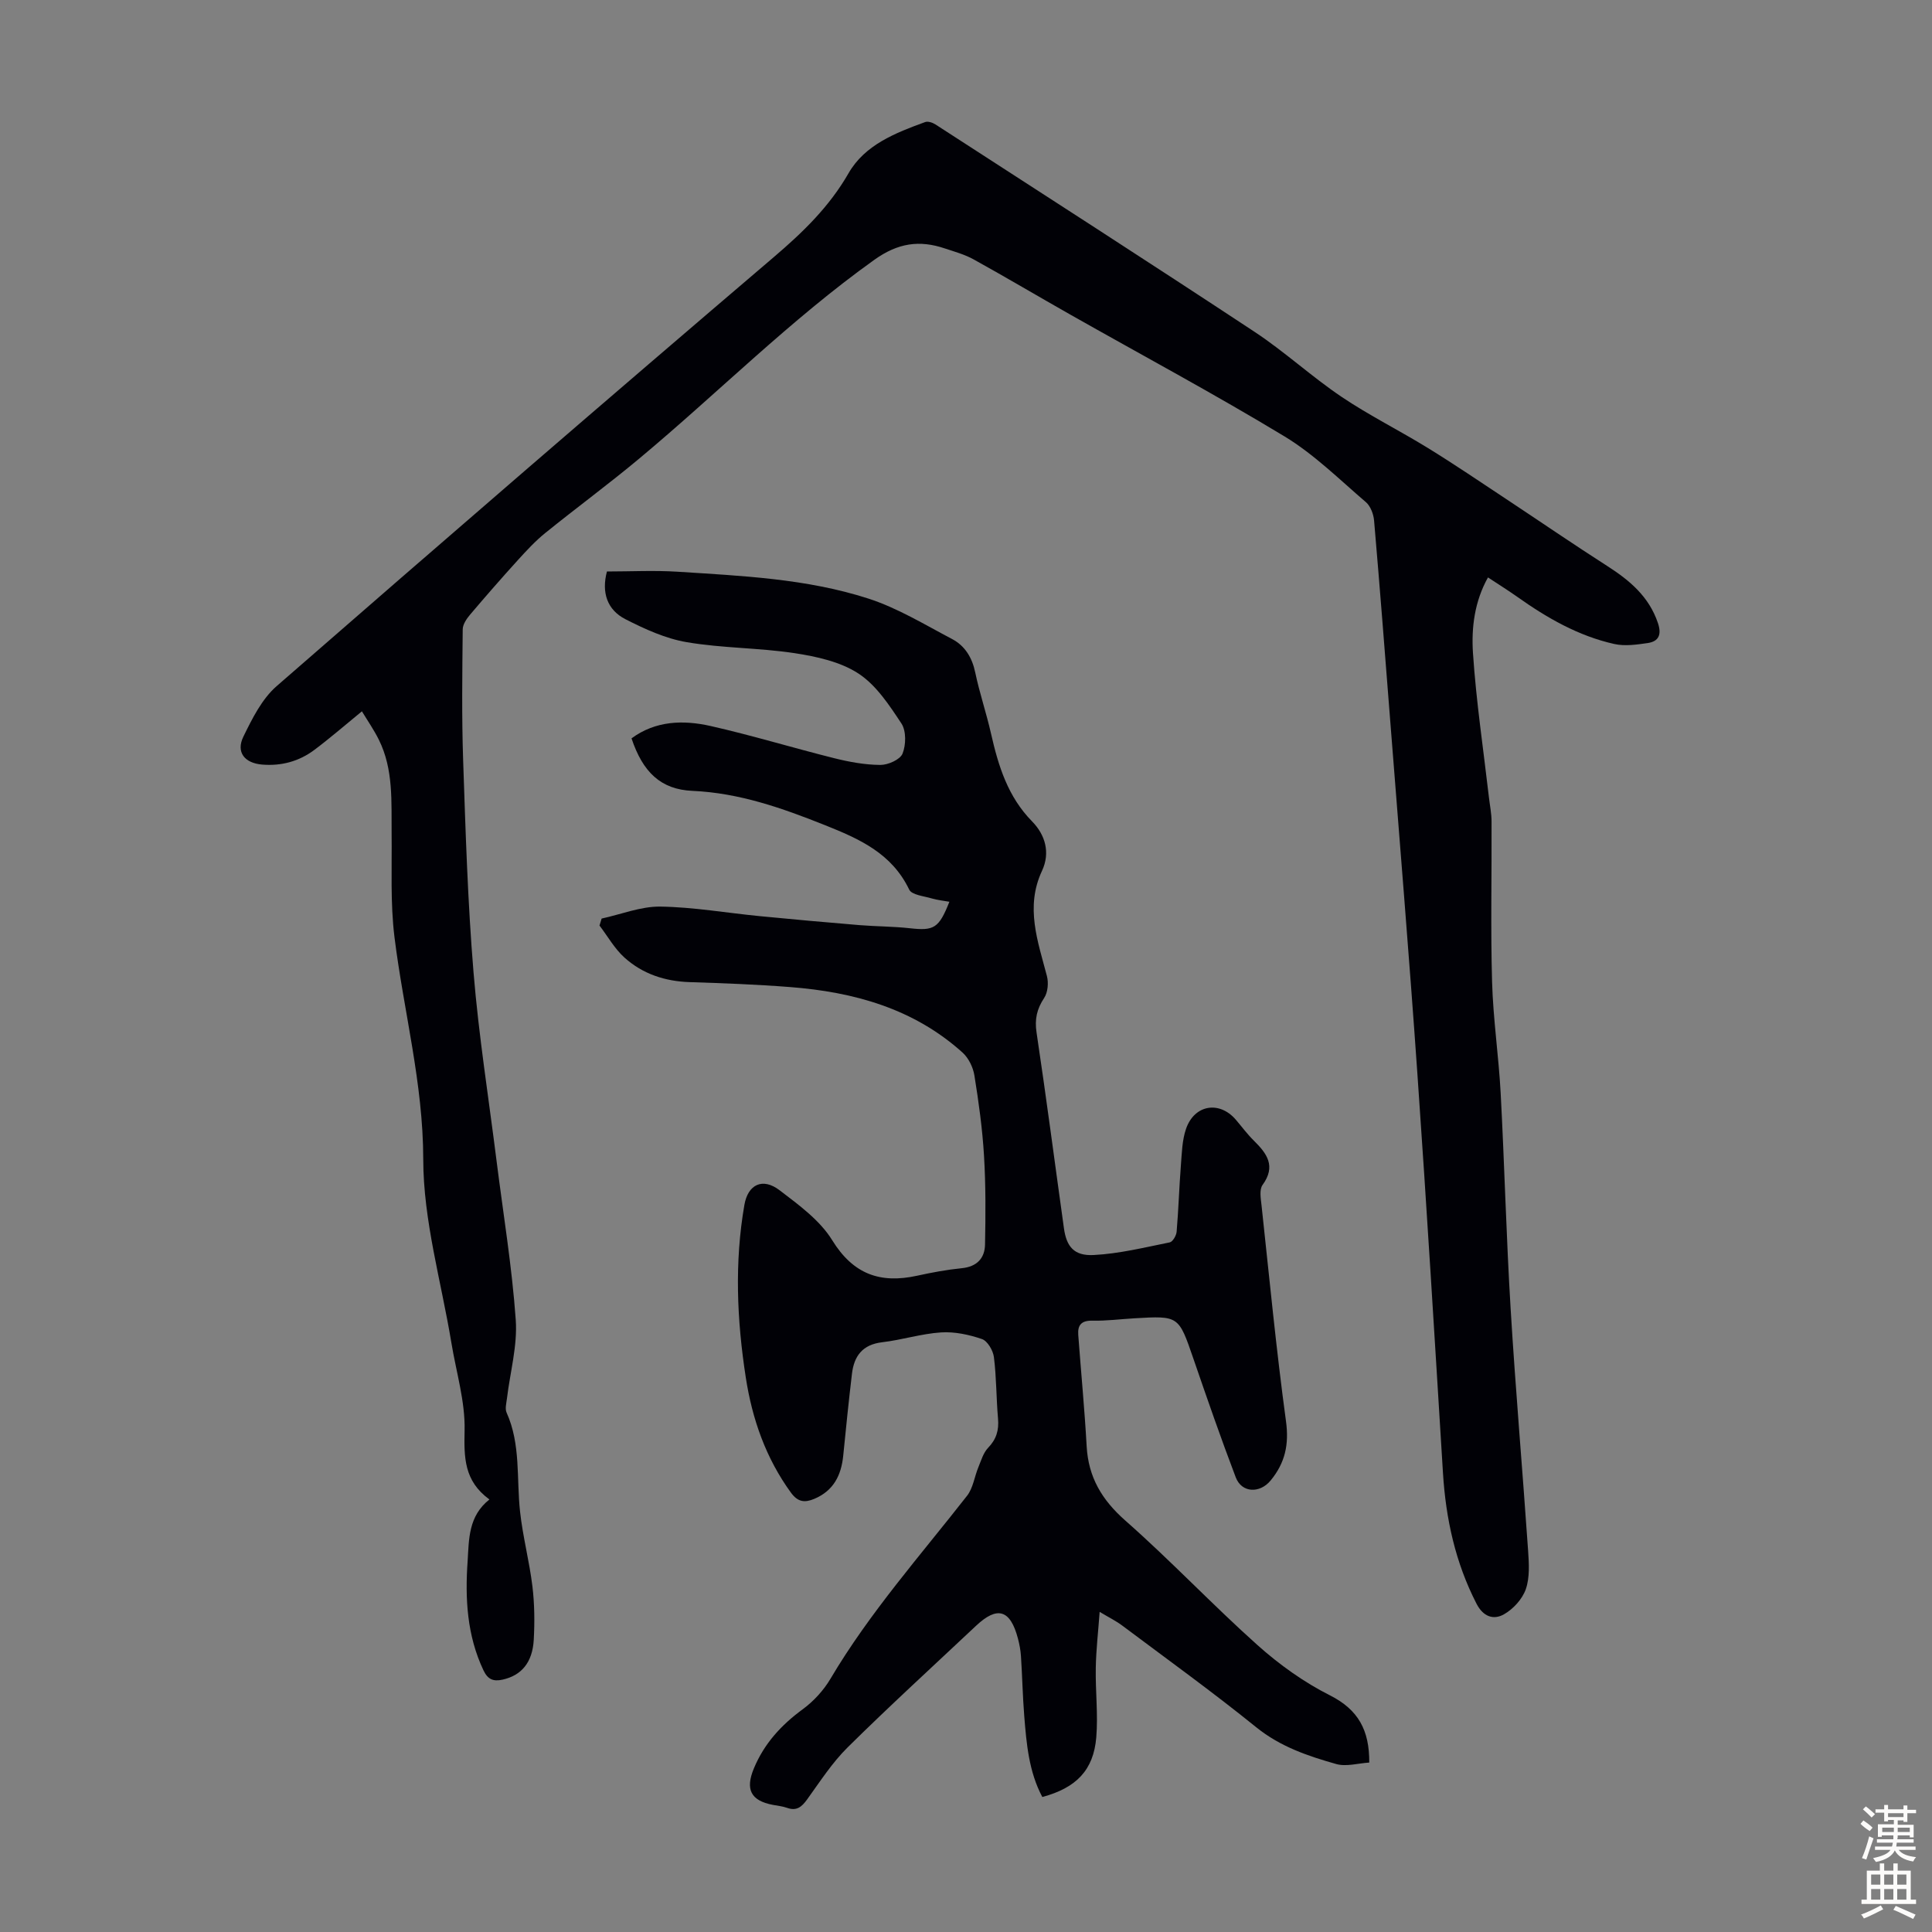
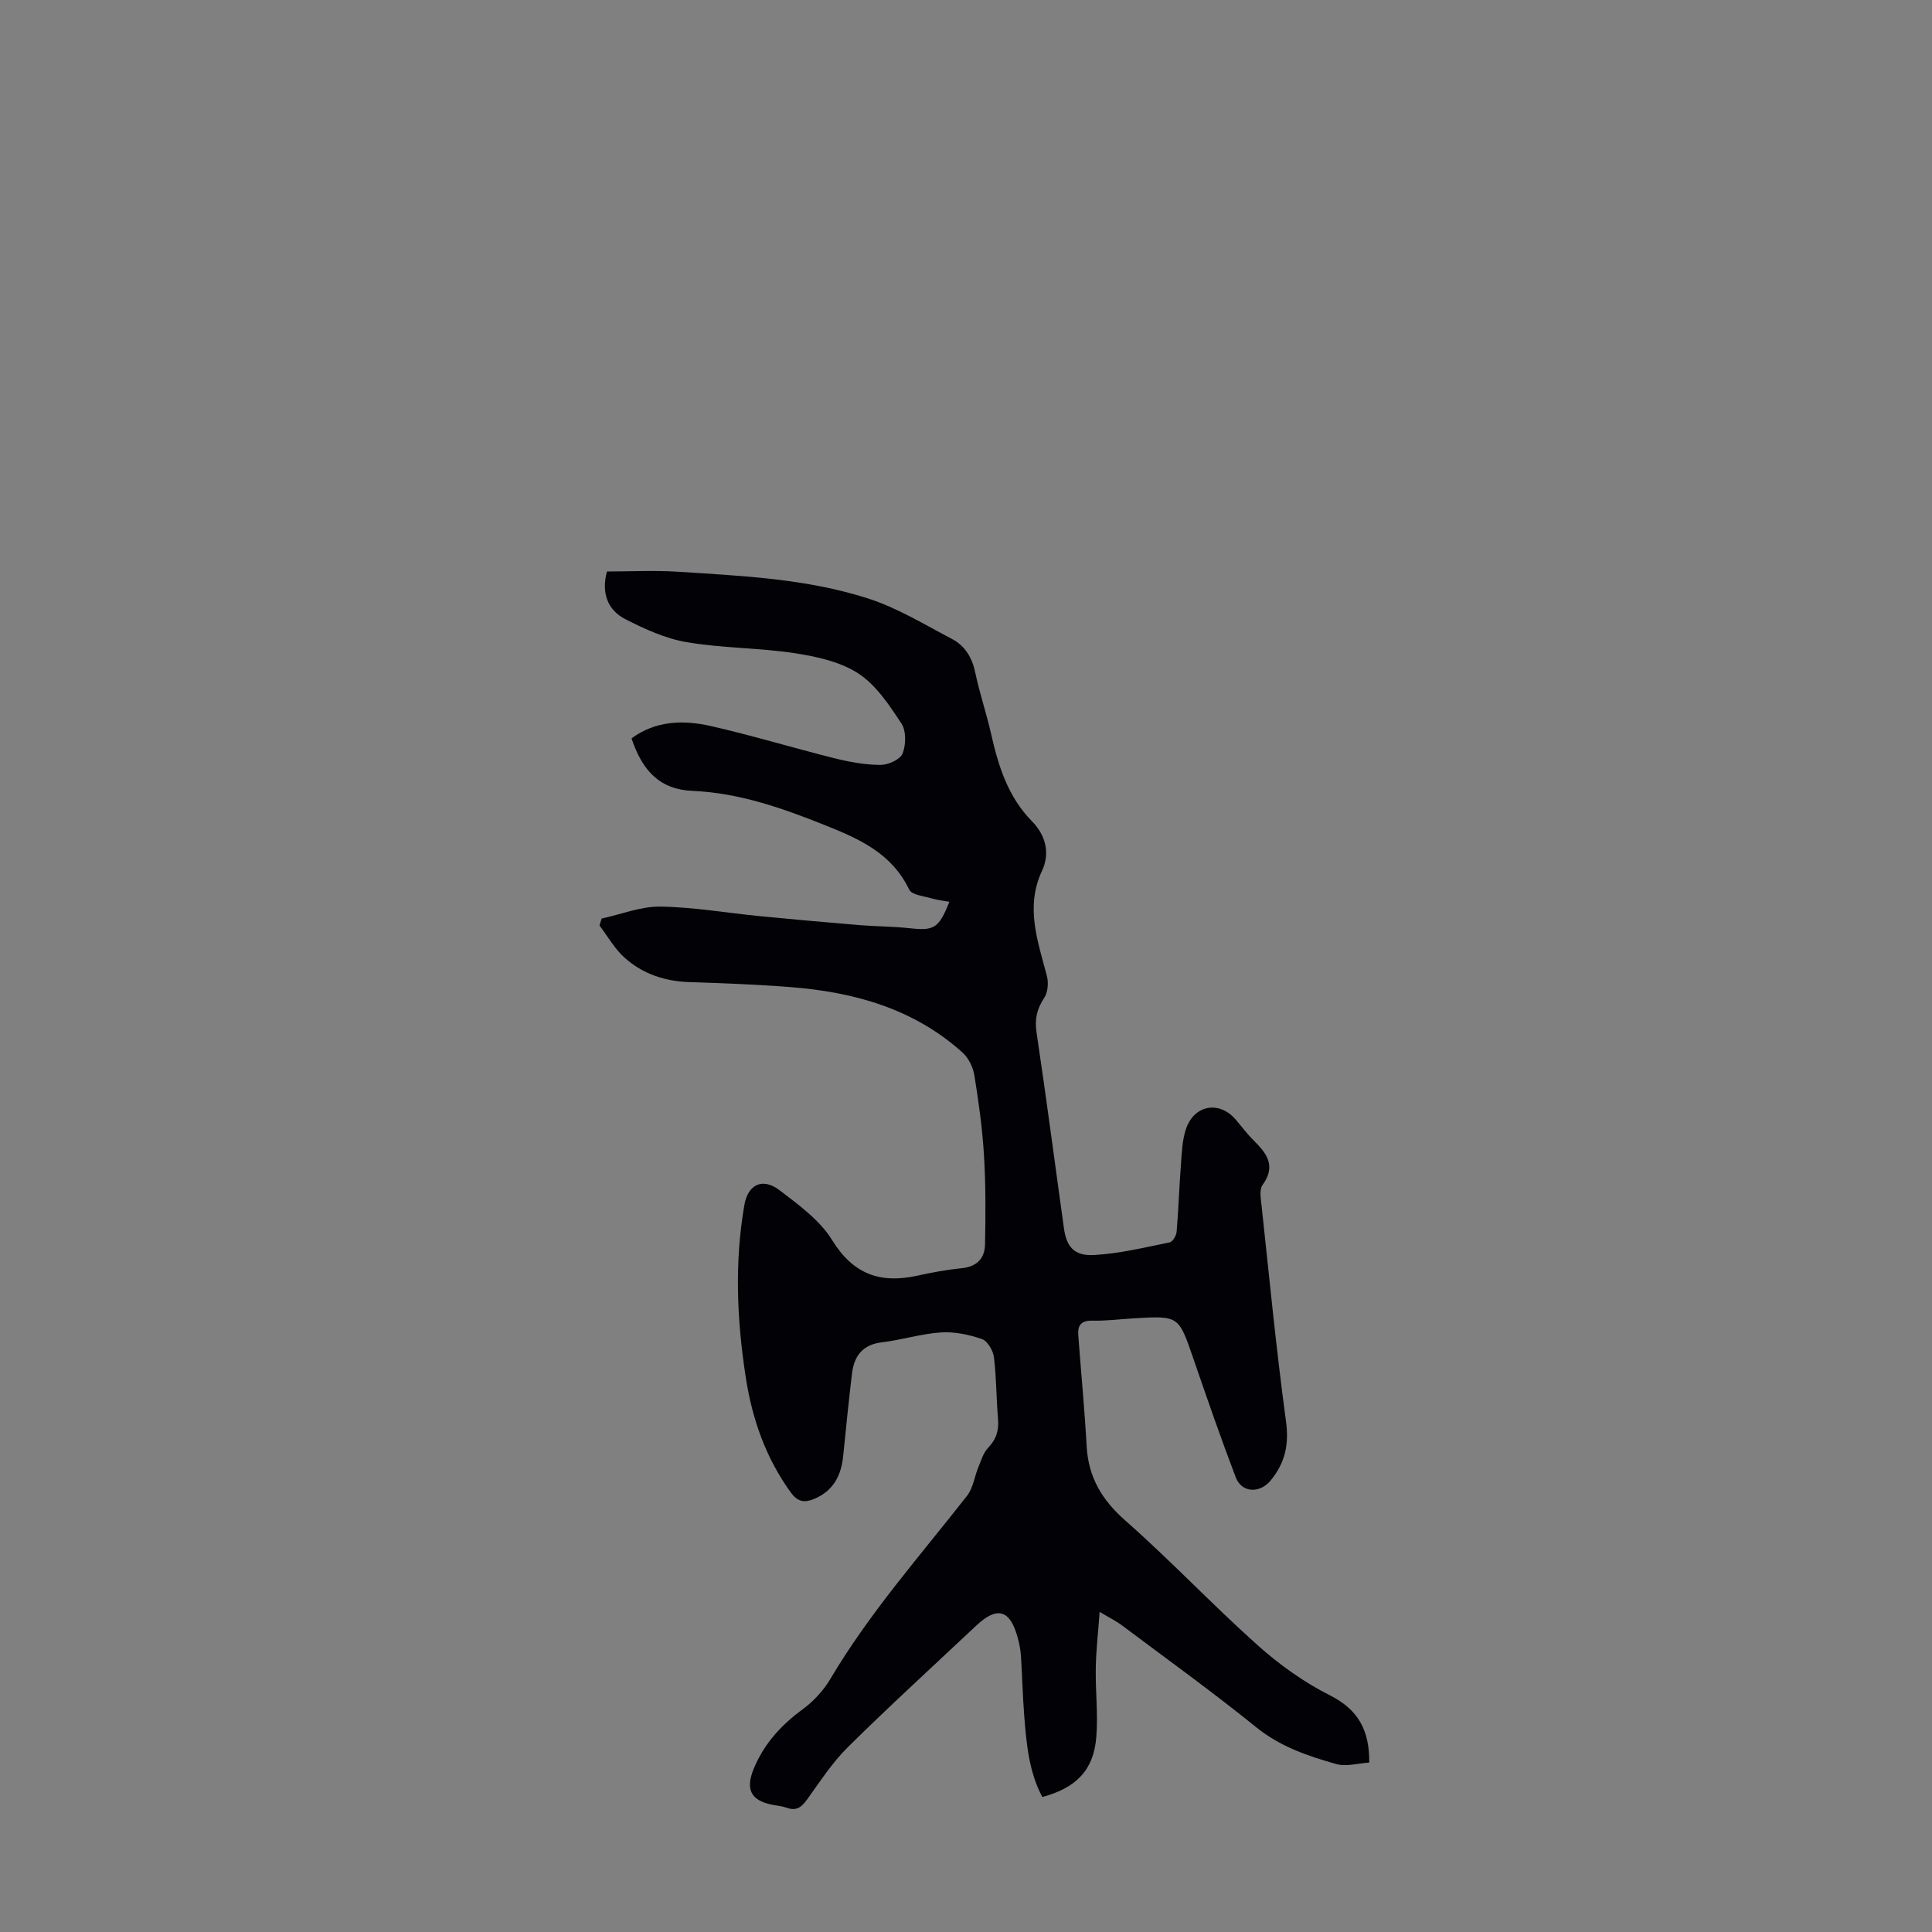
<svg xmlns="http://www.w3.org/2000/svg" enable-background="new 0 0 400 400" viewBox="0 0 400 400">
  <rect x="0" y="0" width="400" height="400" fill="#808080" stroke="none" />
  <path d="m283.49 364.92c-2.29.14-4.75.89-6.82.31-5.87-1.66-11.59-3.59-16.57-7.61-9.04-7.31-18.49-14.12-27.79-21.09-1.24-.93-2.66-1.62-4.64-2.81-.3 4.17-.74 7.88-.8 11.6-.09 4.8.5 9.64.1 14.4-.57 6.78-4.15 10.44-11.17 12.33-2.78-5.22-3.28-11-3.74-16.76-.33-4.12-.41-8.27-.68-12.4-.08-1.22-.31-2.44-.62-3.63-1.58-6.01-4.26-6.82-8.68-2.66-8.89 8.36-17.9 16.59-26.57 25.16-3.23 3.19-5.75 7.12-8.43 10.83-1.11 1.53-2.17 2.4-4.11 1.71-.94-.33-1.96-.44-2.95-.62-4.59-.87-5.75-3.21-3.93-7.57 2.13-5.11 5.63-8.94 10.07-12.2 2.27-1.66 4.35-3.92 5.78-6.34 8.08-13.65 18.57-25.47 28.28-37.89 1.26-1.61 1.53-3.96 2.35-5.93.57-1.38 1.02-2.97 2.01-4 1.71-1.77 2.26-3.64 2.05-6.04-.37-4.23-.32-8.51-.85-12.72-.17-1.38-1.32-3.35-2.47-3.75-2.68-.92-5.67-1.56-8.47-1.38-4.1.27-8.12 1.56-12.21 2.04-4.05.48-5.8 2.84-6.24 6.51-.67 5.65-1.25 11.32-1.81 16.98-.41 4.08-2.02 7.27-6.01 8.94-1.99.83-3.4.65-4.82-1.3-5.2-7.15-8.02-15.25-9.34-23.82-1.84-11.87-2.37-23.82-.29-35.76.73-4.19 3.74-5.73 7.3-3.01 3.97 3.03 8.33 6.2 10.87 10.32 4.36 7.07 9.94 9.03 17.56 7.37 3.06-.67 6.15-1.25 9.26-1.56 3.12-.31 4.77-2.03 4.83-4.9.12-6.12.16-12.25-.21-18.36-.33-5.57-1.1-11.13-1.99-16.65-.27-1.69-1.21-3.62-2.47-4.75-10.12-9.11-22.5-12.53-35.69-13.55-6.91-.54-13.84-.8-20.76-1.02-5.13-.16-9.76-1.69-13.53-5.08-2.05-1.85-3.47-4.4-5.17-6.64.15-.48.3-.96.44-1.44 4.05-.88 8.11-2.53 12.14-2.48 6.88.1 13.74 1.31 20.62 1.98s13.77 1.29 20.67 1.86c3.45.28 6.92.26 10.36.64 5.01.56 6.03.04 8.21-5.48-1.28-.23-2.49-.34-3.62-.68-1.65-.5-4.17-.72-4.7-1.84-3.62-7.52-10.29-10.49-17.49-13.36-8.88-3.54-17.69-6.65-27.39-7.08-6.58-.29-10.28-3.9-12.61-10.87 4.98-3.67 10.69-3.83 16.32-2.57 8.6 1.94 17.06 4.53 25.62 6.67 3.12.78 6.37 1.38 9.57 1.4 1.6.01 4.1-1.1 4.6-2.34.73-1.81.78-4.71-.23-6.24-2.51-3.8-5.23-7.95-8.91-10.35-3.74-2.44-8.65-3.51-13.2-4.21-7.38-1.12-14.96-1.02-22.31-2.27-4.4-.74-8.7-2.71-12.72-4.76-3.78-1.93-4.99-5.52-3.83-9.88 4.88 0 9.78-.26 14.64.05 13.28.86 26.68 1.43 39.43 5.54 6.07 1.95 11.69 5.4 17.4 8.4 2.65 1.4 4.14 3.83 4.78 6.91.89 4.26 2.31 8.41 3.27 12.66 1.52 6.7 3.47 13.06 8.51 18.19 2.71 2.76 3.81 6.46 2.04 10.24-3.5 7.5-.86 14.56 1.02 21.76.37 1.4.2 3.39-.57 4.55-1.52 2.29-1.99 4.41-1.57 7.17 2.02 13.49 3.78 27.02 5.67 40.54.53 3.76 2.09 5.72 6.15 5.51 5.29-.27 10.53-1.57 15.75-2.62.62-.12 1.37-1.42 1.43-2.22.39-4.57.52-9.15.88-13.72.2-2.55.25-5.21 1.07-7.58 1.74-5.02 6.92-5.84 10.31-1.87 1.24 1.45 2.37 2.99 3.72 4.32 2.72 2.68 4.64 5.28 1.81 9.18-.7.96-.37 2.83-.21 4.25 1.61 14.9 3.04 29.82 5.06 44.67.66 4.83-.19 8.64-3.18 12.27-2.23 2.71-5.98 2.6-7.22-.65-3.1-8.14-5.95-16.37-8.78-24.6-3.05-8.85-2.99-8.87-12.2-8.33-2.9.17-5.81.55-8.7.49-2.26-.05-3.08.9-2.93 2.94.57 7.69 1.31 15.37 1.74 23.06.36 6.42 3.15 11.11 8.02 15.4 9.4 8.28 18.02 17.43 27.36 25.78 4.52 4.04 9.63 7.7 15.04 10.42 5.83 2.96 8.13 7.2 8.09 13.89z" fill="#010106" />
-   <path d="m101.33 310.45c-5.3-3.87-5.26-8.74-5.14-14.32.13-6-1.74-12.05-2.73-18.08-2.09-12.67-5.82-25.34-5.83-38.01-.02-15.79-4.06-30.7-5.96-46.04-.87-7.06-.51-14.28-.59-21.43-.07-6.59.41-13.26-2.64-19.41-1.02-2.06-2.35-3.97-3.51-5.89-3.49 2.85-6.6 5.56-9.89 8.02-3.15 2.35-6.79 3.33-10.75 3.01-3.64-.3-5.48-2.55-3.9-5.79 1.82-3.73 3.84-7.8 6.88-10.45 34.17-29.79 68.46-59.43 102.95-88.84 6.03-5.15 11.46-10.39 15.46-17.35 3.37-5.88 9.71-8.36 15.87-10.6.58-.21 1.53.11 2.12.49 22.05 14.27 44.15 28.48 66.07 42.94 6.24 4.12 11.8 9.27 18 13.45 5.73 3.86 11.97 6.96 17.87 10.59 5.51 3.39 10.86 7.03 16.26 10.6 6.98 4.62 13.89 9.36 20.93 13.87 4.63 2.97 8.61 6.32 10.45 11.77.8 2.37.22 3.82-2.13 4.16-2.27.33-4.72.68-6.91.19-7.42-1.66-13.91-5.39-20.06-9.75-1.91-1.35-3.9-2.59-6.08-4.03-2.79 4.99-3.45 10.41-3.11 15.62.66 10.01 2.16 19.96 3.31 29.94.19 1.66.54 3.31.54 4.97.05 11.08-.21 22.17.11 33.24.22 7.69 1.37 15.36 1.78 23.05.79 14.86 1.16 29.74 2.06 44.59 1.01 16.72 2.47 33.41 3.62 50.12.18 2.65.36 5.53-.48 7.95-.72 2.05-2.61 4.12-4.53 5.2-2.12 1.2-4.27.54-5.68-2.21-4.38-8.53-6.35-17.58-6.94-27.07-1.7-27.58-3.37-55.16-5.3-82.72-1.69-24.22-3.7-48.42-5.59-72.62-1.09-13.94-2.17-27.89-3.37-41.82-.11-1.33-.73-2.99-1.69-3.82-5.49-4.7-10.73-9.91-16.86-13.62-14.53-8.79-29.52-16.82-44.3-25.19-6.71-3.8-13.33-7.73-20.07-11.46-1.84-1.02-3.93-1.59-5.94-2.26-5.27-1.78-9.71-1.15-14.61 2.35-17.37 12.41-32.37 27.55-48.68 41.16-6.35 5.3-13.02 10.2-19.45 15.4-2.05 1.66-3.88 3.64-5.66 5.6-3.37 3.71-6.66 7.48-9.9 11.3-.72.85-1.52 2.02-1.53 3.05-.09 9.05-.22 18.1.09 27.14.5 14.64.94 29.3 2.15 43.89 1.07 13.03 3.13 25.98 4.76 38.96 1.38 10.99 3.2 21.94 3.98 32.97.38 5.35-1.17 10.84-1.82 16.27-.12.98-.44 2.14-.07 2.95 2.95 6.57 2.03 13.62 2.78 20.46.56 5.19 1.93 10.29 2.56 15.48.44 3.64.48 7.38.28 11.05-.26 4.78-2.59 7.42-6.45 8.28-1.94.43-3.08-.05-3.97-1.94-3.42-7.23-3.82-14.89-3.27-22.64.28-4.5.14-9.27 4.51-12.72z" fill="#010106" />
  <g fill="#fcfbfa">
-     <path d="m385.2 377.6.6-.7c.6.4 1.3.9 1.9 1.5l-.6.7c-.8-.5-1.4-1-1.9-1.5zm.3 7.1c.6-1.4 1.1-2.9 1.5-4.5.3.1.6.3.9.4-.5 1.4-1 2.9-1.5 4.4zm.2-10.1.6-.6c.7.5 1.3 1.1 1.9 1.6l-.7.7c-.6-.6-1.2-1.2-1.8-1.7zm8.4-.8h.8v.9h1.8v.7h-1.8v1.8h-.8v-.3h-1.2v.9h3.3v2.6h-.8v-.4h-2.5c0 .3 0 .6-.1.8h3.4v.7h-3.5c0 .3-.1.6-.1.8h4v.7h-3.5c.7.9 1.9 1.3 3.6 1.5-.2.2-.4.5-.6.9-1.9-.3-3.2-1.1-3.8-2.3-.5 1.1-1.8 2-3.9 2.4-.2-.3-.4-.5-.6-.8 1.9-.4 3.1-.9 3.6-1.7h-3.2v-.7h3.5c.1-.2.1-.5.2-.8h-3.3v-.7h3.4c0-.2 0-.5 0-.8h-2.4v.3h-.8v-2.6h3.3v-.9h-1.2v.3h-.8v-1.8h-1.8v-.7h1.8v-.9h.8v.9h3.2zm-4.4 5.5h2.4c0-.3 0-.6 0-.9h-2.4zm1.2-3.1h3.2v-.8h-3.2zm4.4 2.2h-2.4v.9h2.5v-.9z" />
-     <path d="m389.2 385.8h.9v1.5h1.9v-1.5h.9v1.5h2.7v6h1.1v.9h-11.3v-.9h1.1v-6h2.7zm.2 8.7.5.8c-1.2.6-2.5 1.3-4 1.9-.2-.3-.3-.6-.6-.8 1.6-.6 3-1.3 4.1-1.9zm-2-4.3h1.9v-2.1h-1.9zm0 3.1h1.9v-2.2h-1.9zm2.7-3.1h1.9v-2.1h-1.9zm0 3.1h1.9v-2.2h-1.9zm2.4 1.3c1.4.6 2.7 1.2 4.1 1.8l-.5.9c-1.5-.7-2.8-1.4-4.1-1.9zm2.2-6.5h-1.9v2.1h1.9zm-1.9 5.2h1.9v-2.2h-1.9z" />
-   </g>
+     </g>
</svg>